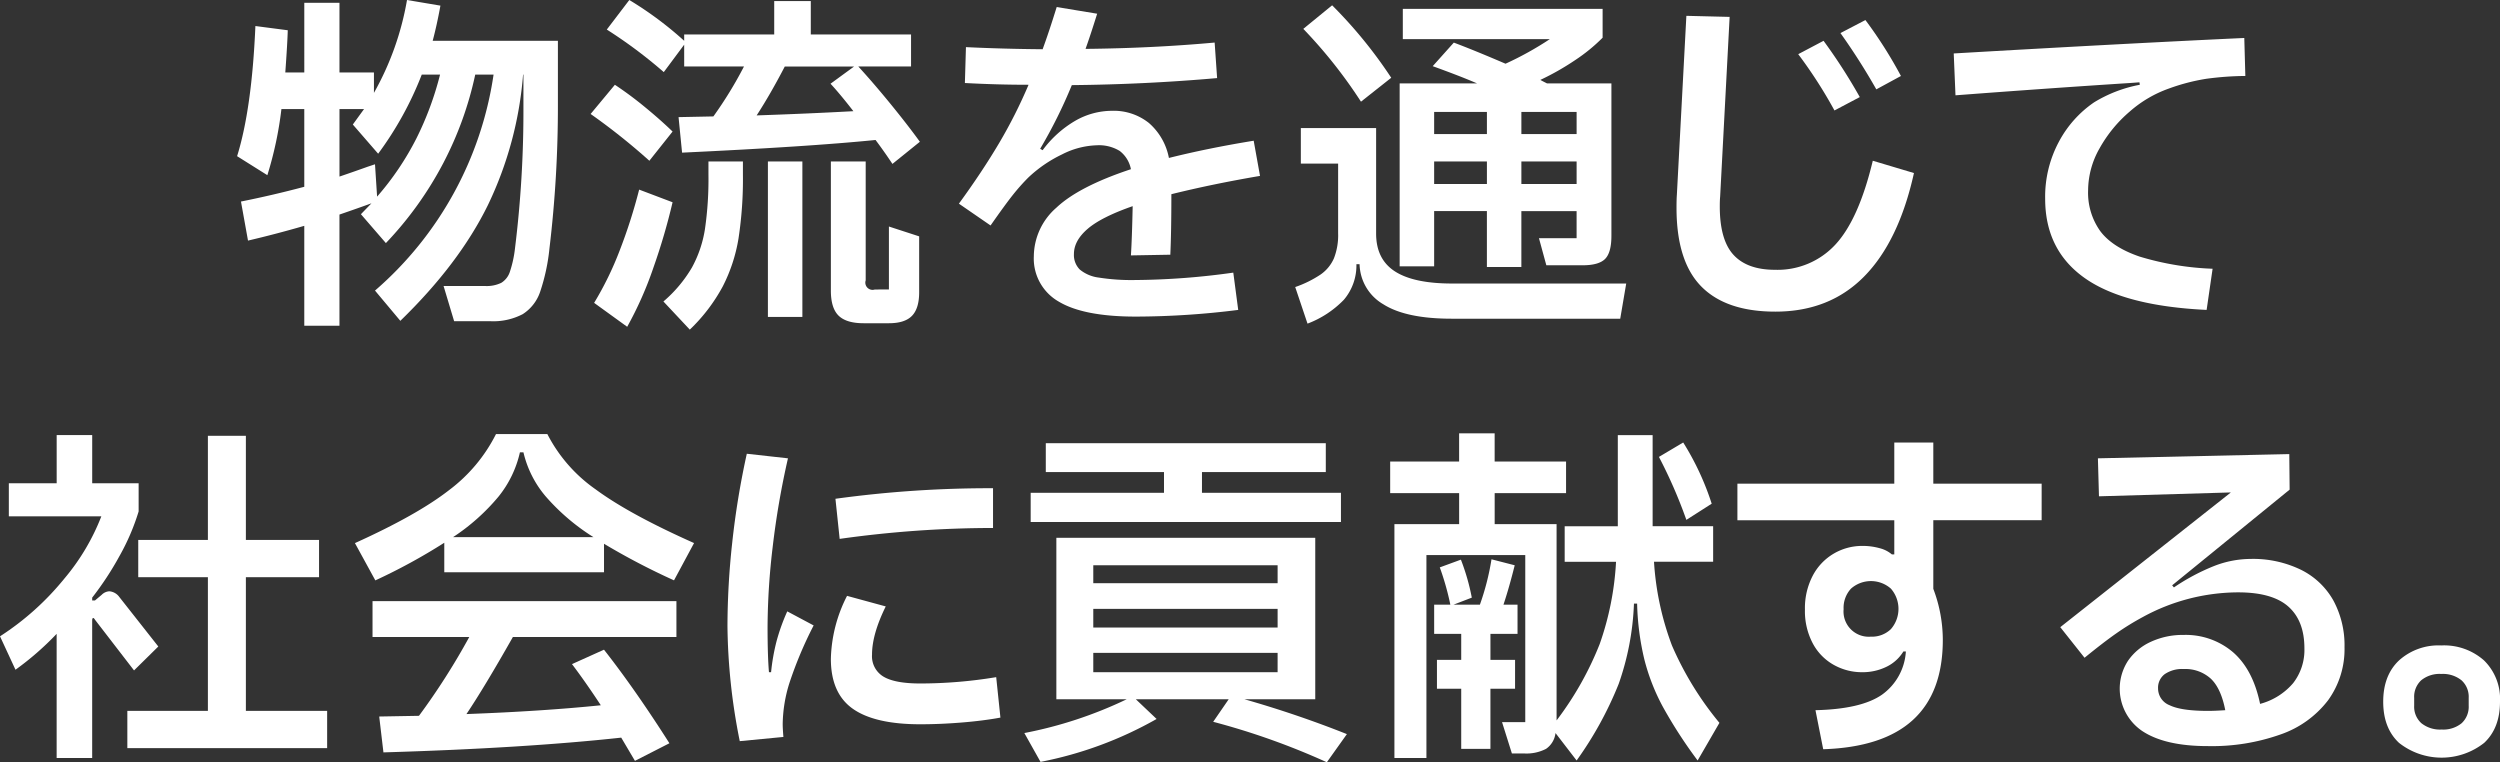
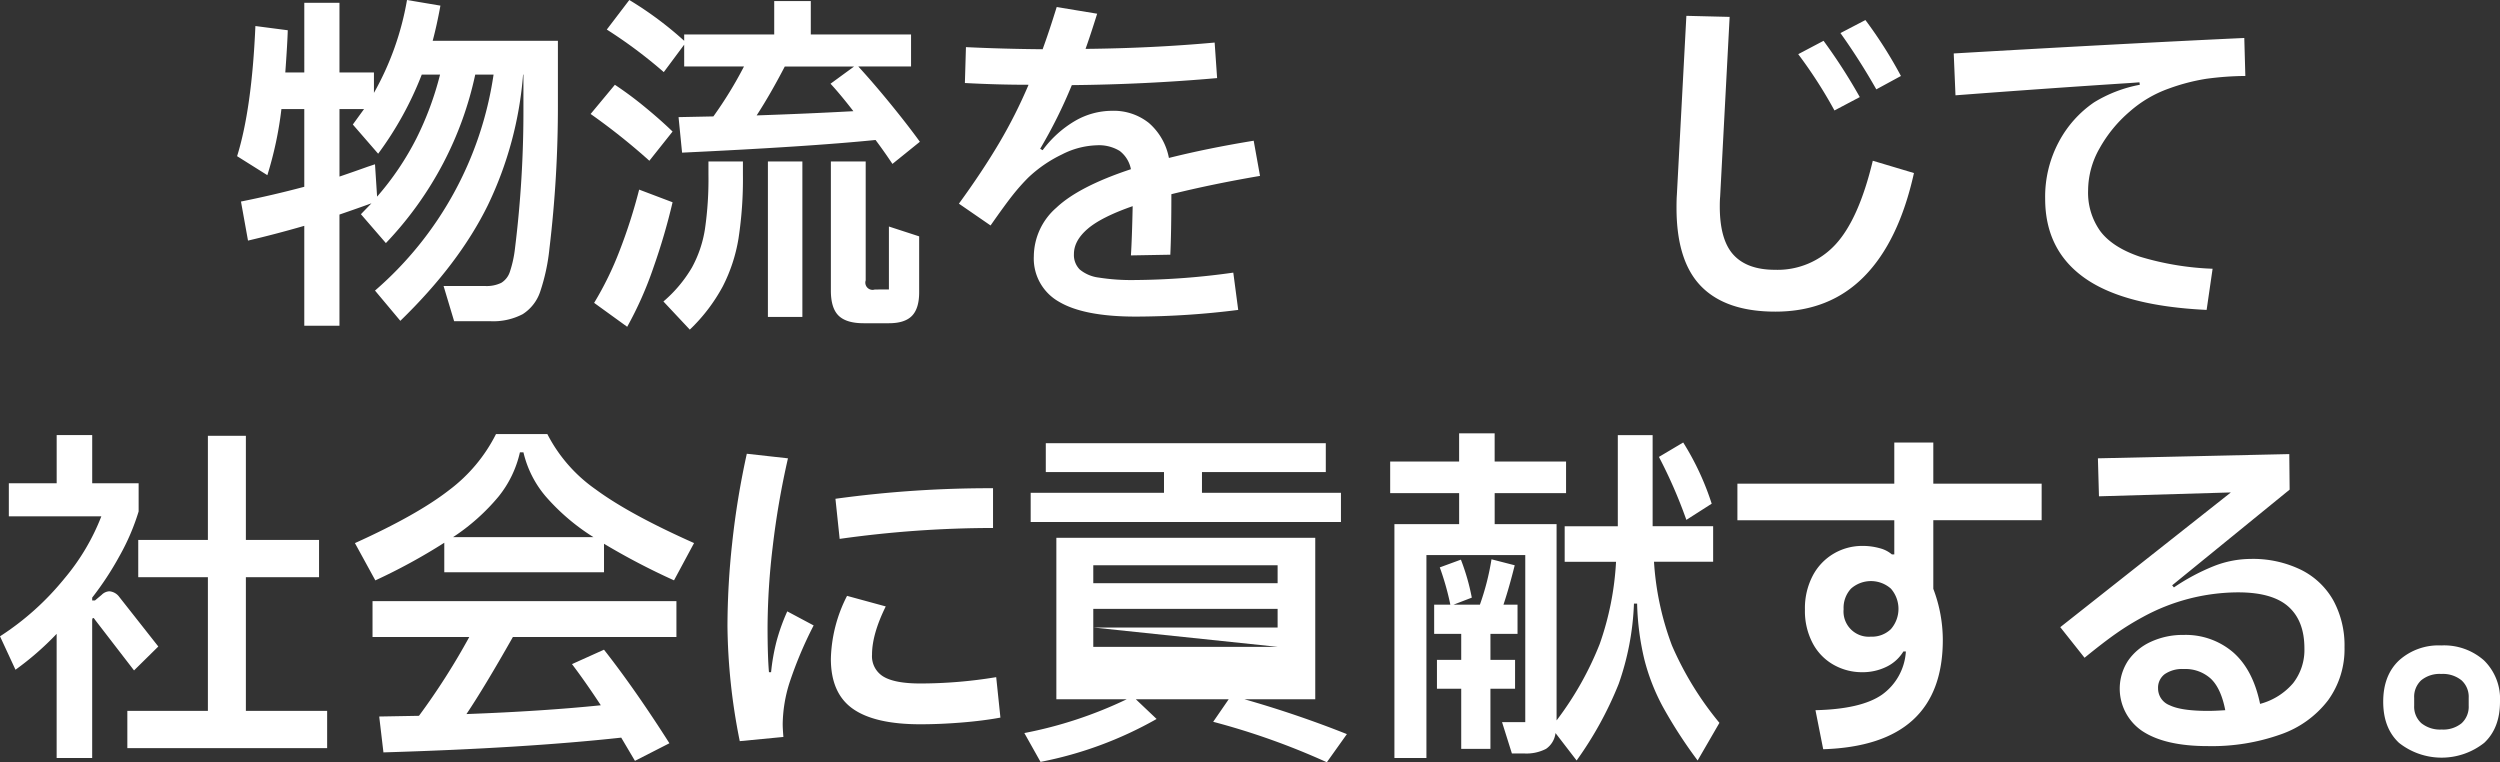
<svg xmlns="http://www.w3.org/2000/svg" width="508.153" height="154.936" viewBox="0 0 508.153 154.936">
  <rect x="0" y="0" width="508.153" height="154.936" fill="#333333" stroke="none" />
  <defs>
    <style>.a{fill:#fff;}</style>
  </defs>
  <g transform="translate(-664.722 -420.46)">
    <path class="a" d="M794.813,428.754V441.7a242.959,242.959,0,0,1-1.716,29.243,40.109,40.109,0,0,1-1.895,8.831,8.667,8.667,0,0,1-3.54,4.54,12.881,12.881,0,0,1-6.649,1.43H773.72l-2.145-7.15h8.437a6.809,6.809,0,0,0,3.289-.644,4.115,4.115,0,0,0,1.752-2.252,23.173,23.173,0,0,0,1.037-4.755,227.966,227.966,0,0,0,1.716-28.815v-6.506h-.071a74.5,74.5,0,0,1-7.15,26.526q-5.862,11.941-17.8,23.524l-5.148-6.149a71.817,71.817,0,0,0,24.1-43.9H778.01a70.616,70.616,0,0,1-6.435,17.875,71.9,71.9,0,0,1-11.726,16.373L754.773,464l2.145-2.216q-3.576,1.286-6.506,2.288V486.67h-7.15V466.363q-5.935,1.717-11.44,3l-1.43-7.937q6.434-1.287,12.87-3v-15.8h-4.647a74.113,74.113,0,0,1-2.86,13.441l-6.149-3.861q3-9.653,3.718-26.455l6.579.858q-.072,2.646-.5,8.58h3.861V421.032h7.15v14.157h7.007v4.148a58.594,58.594,0,0,0,6.721-18.877l6.792,1.144q-.715,3.934-1.573,7.15Zm-36.751,31.674a57.733,57.733,0,0,0,8.008-11.869,63.8,63.8,0,0,0,4.79-12.941h-3.717a68.8,68.8,0,0,1-8.866,16.087l-5.148-5.935q2.072-2.859,2.288-3.146h-5v13.727q3.145-1.072,5.72-2l1.5-.5Z" transform="translate(-16.691 0)" />
    <path class="a" d="M838.291,453.136a129.282,129.282,0,0,0-11.94-9.51l4.933-5.935a73.416,73.416,0,0,1,6.114,4.54q3.181,2.611,5.612,4.969Zm4.719,8.437a126.179,126.179,0,0,1-3.861,13.191,73.418,73.418,0,0,1-5.363,12.119l-6.721-4.862a65.8,65.8,0,0,0,5.184-10.618A107.847,107.847,0,0,0,836.218,459Zm2.36-32.032-4.147,5.577a96.249,96.249,0,0,0-11.583-8.651l4.576-6.007a71.921,71.921,0,0,1,11.154,8.294v-1.286h18.3v-6.792h7.436v6.792h20.378v6.506H880.762q3.145,3.433,6.614,7.687t5.9,7.615l-5.577,4.5q-1.717-2.575-3.432-4.862-13.513,1.359-39.326,2.574l-.715-7.221,7.078-.143a81.109,81.109,0,0,0,6.221-10.153H845.37Zm4.933,23.738h7.007v2.646a80.013,80.013,0,0,1-.894,12.977,32.9,32.9,0,0,1-3.218,9.8,35.279,35.279,0,0,1-6.685,8.758l-5.363-5.72a27.074,27.074,0,0,0,5.792-6.9,23.892,23.892,0,0,0,2.646-7.794,70.616,70.616,0,0,0,.714-11.118Zm24.811-15.8,4.791-3.5H865.819q-2.934,5.65-5.72,9.939,10.511-.357,19.662-.858Q877.044,439.552,875.114,437.478Zm-5.72,47.4h-7.007v-31.6h7.007Zm17.589-5.577v-12.8l6.149,2v11.369q0,3.287-1.465,4.79t-4.684,1.5h-5.148q-3.5,0-5.077-1.538t-1.572-5.112V453.279h7.078v24.168a1.472,1.472,0,0,0,1.859,1.858Z" transform="translate(-41.58 0)" />
    <path class="a" d="M982.911,476.368l1,7.58a168.135,168.135,0,0,1-20.807,1.358q-10.583,0-15.659-3.039a10.064,10.064,0,0,1-5.077-9.259,13.216,13.216,0,0,1,4.576-9.831q4.575-4.326,15.158-7.829a6.117,6.117,0,0,0-2.288-3.718,8.076,8.076,0,0,0-4.648-1.144,16.506,16.506,0,0,0-7.078,1.859,26.652,26.652,0,0,0-6.864,4.719,41.3,41.3,0,0,0-3.11,3.5q-1.539,1.931-4.54,6.221l-6.435-4.433q4.788-6.578,8.187-12.334a100.03,100.03,0,0,0,5.97-11.833q-6.365,0-12.942-.357l.215-7.293q7.436.359,15.587.429,1.287-3.5,2.86-8.58l8.223,1.358q-1.359,4.362-2.36,7.15,13.728-.143,26.241-1.287l.5,7.222q-14.586,1.287-29.529,1.43a99.16,99.16,0,0,1-6.435,12.942l.5.286a22.076,22.076,0,0,1,6.613-5.97,15.009,15.009,0,0,1,7.472-2.037,11.438,11.438,0,0,1,7.508,2.467,12.488,12.488,0,0,1,4.075,7.114q8.008-2,17.232-3.5l1.286,7.15q-9.652,1.646-18.018,3.718,0,7.722-.214,12.3l-8.008.143q.214-3.289.357-10.01-6.365,2.216-9.151,4.612t-2.789,5.112a4.177,4.177,0,0,0,1.18,3.146,7.461,7.461,0,0,0,3.861,1.644,42.431,42.431,0,0,0,7.4.5A148.861,148.861,0,0,0,982.911,476.368Z" transform="translate(-67.508 -0.495)" />
-     <path class="a" d="M1086.451,478.461l-1.216,7.15h-34.248q-9.3,0-13.907-2.932a9.682,9.682,0,0,1-4.826-8.151h-.643a10.77,10.77,0,0,1-2.539,7.222,20.159,20.159,0,0,1-7.4,4.862l-2.5-7.436a22.411,22.411,0,0,0,5.148-2.538,7.848,7.848,0,0,0,2.717-3.289,12.908,12.908,0,0,0,.858-5.112V454.08h-7.579v-7.222h15.3v21.45q0,5.22,3.825,7.687t11.619,2.467ZM1032.539,441.5a97.923,97.923,0,0,0-11.726-14.8l5.863-4.791a93.271,93.271,0,0,1,12.012,14.729Zm14.872,22.236v11.226H1040.4v-37.18h15.73q-3.29-1.429-9.009-3.5l4.289-4.791q4,1.5,10.511,4.29a65.842,65.842,0,0,0,9.009-5h-29.887v-6.149h40.612v5.863a35.114,35.114,0,0,1-5.613,4.576,52.952,52.952,0,0,1-7.042,4q.214.144,1.358.715h13.085v30.96q0,3.431-1.287,4.719t-4.576,1.287h-7.365l-1.5-5.505h7.651v-5.506h-11.226V475.1h-7.007V463.732Zm10.725-15.659v-4.5h-10.725v4.5Zm-10.725,5.577v4.576h10.725V453.65Zm17.732-5.577h11.226v-4.5h-11.226Zm0,5.577v4.576h11.226V453.65Z" transform="translate(-91.183 -0.371)" />
    <path class="a" d="M1125.523,424.792l8.794.215-1.93,36.536q-.071.716-.072,2,0,6.793,2.789,9.831t8.438,3.039A15.989,15.989,0,0,0,1155.8,471.3q4.755-5.112,7.615-17.053l8.366,2.5q-3.076,13.872-10.118,21.021t-18.054,7.15q-10.01,0-15.05-5.112t-5.04-15.98q0-1.716.071-2.646Zm30.1,19.234a93.647,93.647,0,0,0-7.364-11.441l5.148-2.717a111.521,111.521,0,0,1,7.364,11.44Zm8.508-4.29a130.3,130.3,0,0,0-7.292-11.441l5.076-2.645a89,89,0,0,1,7.222,11.368Z" transform="translate(-118.027 -1.114)" />
    <path class="a" d="M1250.785,486.127q-16.732-.788-24.775-6.471t-8.044-16.124a23.665,23.665,0,0,1,2.789-11.583,22.456,22.456,0,0,1,7.15-8.008,27.444,27.444,0,0,1,9.3-3.576l-.072-.5-1.93.143q-16.661,1.073-35.464,2.5l-.357-8.508q34.39-2,59.06-3.146l.214,7.722a62.753,62.753,0,0,0-7.936.573,40.651,40.651,0,0,0-7.651,2,24.353,24.353,0,0,0-7.9,4.648,27.263,27.263,0,0,0-6.114,7.436,17.4,17.4,0,0,0-2.36,8.58,13.441,13.441,0,0,0,2.467,8.294q2.467,3.289,8.008,5.184A58.314,58.314,0,0,0,1252,477.761Z" transform="translate(-137.542 -2.675)" />
    <path class="a" d="M696.9,582.5l-4.934,4.862-7.936-10.3q-.215-.357-.358-.357c-.143,0-.214.191-.214.571v27.885h-7.222V579.929a59.2,59.2,0,0,1-8.366,7.293l-3.146-6.792a55.566,55.566,0,0,0,13.014-11.654,44.669,44.669,0,0,0,7.579-12.727h-18.8v-6.721h9.724v-9.8h7.222v9.8h9.437v5.72a45.415,45.415,0,0,1-3.9,9.08,62.3,62.3,0,0,1-5.541,8.438v.572h.572l1.359-1.144a2.363,2.363,0,0,1,1.573-.715,2.769,2.769,0,0,1,2,1.144Zm17.8-14.086v27.17h16.517v7.579H690.605v-7.579h16.374v-27.17H692.822v-7.579h14.157V539.675H714.7v21.164h14.872v7.579Z" transform="translate(0 -30.632)" />
    <path class="a" d="M780.015,561.337A118.452,118.452,0,0,1,766,568.987l-4.147-7.579q12.654-5.72,19.126-10.76a32.415,32.415,0,0,0,9.546-11.4h10.439A30.915,30.915,0,0,0,810.8,550.5q6.827,5.041,19.984,10.9l-4.075,7.579a139.245,139.245,0,0,1-14.229-7.436v5.792H780.015ZM765.429,580.5v-7.293H827.2V580.5H793.957q-5.791,10.225-9.438,15.659,15.444-.573,27.313-1.788-3.147-4.79-5.863-8.366l6.506-2.932q6.29,8.008,13.3,19.019l-7.007,3.576-2.788-4.719q-19.664,2.146-48.334,3l-.858-7.292,8.08-.143A139.712,139.712,0,0,0,785.091,580.5Zm29.958-37.538a21.983,21.983,0,0,1-4.361,9.009,42.037,42.037,0,0,1-9.223,8.222h28.529a43.341,43.341,0,0,1-9.688-8.258,21.245,21.245,0,0,1-4.54-8.973Z" transform="translate(-24.987 -30.557)" />
    <path class="a" d="M866.3,603.05a123.426,123.426,0,0,1-2.5-23.38,159.564,159.564,0,0,1,.965-16.946,166.134,166.134,0,0,1,2.967-18.09l8.366.93a167.1,167.1,0,0,0-3.111,18.053,141.8,141.8,0,0,0-1.036,16.123q0,6.079.286,9.3h.429a41.952,41.952,0,0,1,1.109-6.292,40,40,0,0,1,2.181-6.077l5.362,2.86a80.388,80.388,0,0,0-4.933,11.726,28.908,28.908,0,0,0-1.358,8.294q0,.929.143,2.646Zm21.807-29.53,7.866,2.146q-2.789,5.649-2.789,9.8a4.818,4.818,0,0,0,2.324,4.468q2.323,1.395,7.472,1.395a94.687,94.687,0,0,0,15.444-1.287l.858,8.222q-3.5.644-7.865,1t-8.437.357q-9.224,0-13.693-3.146t-4.468-10.153A29.479,29.479,0,0,1,888.107,573.519Zm-2.359-19.733a230.247,230.247,0,0,1,32.032-2.146v8.08a224.436,224.436,0,0,0-31.175,2.217Z" transform="translate(-51.213 -31.944)" />
-     <path class="a" d="M989.8,593.8a216.561,216.561,0,0,1,20.807,7.078l-4.076,5.721a145.608,145.608,0,0,0-23.1-8.223l3.147-4.576H967.711l4.218,4a77.749,77.749,0,0,1-23.595,8.723l-3.289-5.863a85.284,85.284,0,0,0,20.807-6.865h-14.3V560.98h52.624V593.8Zm-8.652-41.97H1009.4v5.935H946.332v-5.935h27.1v-4.218H949.406v-5.863h56.914v5.863H981.152ZM996.525,570.2v-3.648H959.058V570.2Zm-37.466,9.008h37.466v-3.789H959.058Zm37.466,5.149H959.058v3.932h37.466Z" transform="translate(-72.114 -31.201)" />
+     <path class="a" d="M989.8,593.8a216.561,216.561,0,0,1,20.807,7.078l-4.076,5.721a145.608,145.608,0,0,0-23.1-8.223l3.147-4.576H967.711l4.218,4a77.749,77.749,0,0,1-23.595,8.723l-3.289-5.863a85.284,85.284,0,0,0,20.807-6.865h-14.3V560.98h52.624V593.8Zm-8.652-41.97H1009.4v5.935H946.332v-5.935h27.1v-4.218H949.406v-5.863h56.914v5.863H981.152ZM996.525,570.2v-3.648H959.058V570.2Zm-37.466,9.008h37.466v-3.789H959.058ZH959.058v3.932h37.466Z" transform="translate(-72.114 -31.201)" />
    <path class="a" d="M1098.785,565.149a58.352,58.352,0,0,0,3.647,17.016,65.147,65.147,0,0,0,9.653,15.73l-4.433,7.65a95.327,95.327,0,0,1-7.043-10.868,42.032,42.032,0,0,1-3.789-9.688,54.054,54.054,0,0,1-1.466-11.332h-.643a55.048,55.048,0,0,1-3.11,16.337,73.4,73.4,0,0,1-8.545,15.551l-4.29-5.577a4.525,4.525,0,0,1-1.93,3.217,8.7,8.7,0,0,1-4.5.93H1069.9l-2-6.363h4.719V563.79h-20.091v41.255h-6.507V557.5h13.156v-6.293H1045.16v-6.434h14.013v-5.72h7.222v5.72h14.515v6.434H1066.4V557.5h12.584v39.9a65.3,65.3,0,0,0,8.759-15.516,59.645,59.645,0,0,0,3.325-16.73h-10.439v-7.222h10.8V539.408h7.078v18.519h12.3v7.222Zm-28.242,25.81h-5.005v12.226H1059.6V590.959h-4.933V585.1h4.933v-5.291H1054.1v-5.934h3.29a54.519,54.519,0,0,0-2.145-7.579l4.29-1.574a44.344,44.344,0,0,1,2.216,7.722l-3.718,1.431h5.363a51.53,51.53,0,0,0,2.36-9.223l4.719,1.214q-1.144,4.578-2.288,8.009h2.86v5.934h-5.506V585.1h5.005Zm34.821-34.32a98.224,98.224,0,0,0-5.577-12.8l4.933-2.931a55.162,55.162,0,0,1,5.792,12.441Z" transform="translate(-97.869 -30.508)" />
    <path class="a" d="M1202.02,557.355H1180V571.3a29.327,29.327,0,0,1,1.931,10.367q0,21.45-24.311,22.236l-1.573-7.936q9.294-.215,13.513-3.146a11.654,11.654,0,0,0,4.862-8.795h-.5a8.2,8.2,0,0,1-3.431,3.111,11.025,11.025,0,0,1-5,1.108,11.665,11.665,0,0,1-5.684-1.466,10.8,10.8,0,0,1-4.291-4.361,14,14,0,0,1-1.609-6.9,14.214,14.214,0,0,1,1.609-6.936,11.261,11.261,0,0,1,4.291-4.468,11.387,11.387,0,0,1,5.756-1.537,12.753,12.753,0,0,1,3.539.464,6.147,6.147,0,0,1,2.467,1.252h.5v-6.936h-31.889v-7.436h31.889v-8.365H1180v8.365h22.022Zm-30.638,22.129a6.265,6.265,0,0,0,0-8.222,6.12,6.12,0,0,0-8.115,0,5.731,5.731,0,0,0-1.5,4.182,5.128,5.128,0,0,0,5.505,5.577A5.551,5.551,0,0,0,1171.382,579.485Z" transform="translate(-122.311 -31.152)" />
    <path class="a" d="M1277.487,568.254a15.343,15.343,0,0,1,6.578,6.256,19.152,19.152,0,0,1,2.252,9.474,17.717,17.717,0,0,1-3.325,10.761,20.619,20.619,0,0,1-9.582,6.936,41.693,41.693,0,0,1-14.908,2.4q-8.652,0-13.263-3.039a10.39,10.39,0,0,1-2.932-14.3,11.277,11.277,0,0,1,4.647-3.861,15.366,15.366,0,0,1,6.614-1.394,14.8,14.8,0,0,1,10.117,3.54q4.039,3.538,5.47,10.474a13.3,13.3,0,0,0,6.72-4.219,10.973,10.973,0,0,0,2.288-7.078q0-5.577-3.253-8.472t-10.189-2.9a40.617,40.617,0,0,0-19.376,5,54.629,54.629,0,0,0-5.4,3.325q-2.61,1.823-6.47,4.97l-4.934-6.22,34.677-27.385-26.812.787-.215-7.722,38.9-.859.071,7.222L1251.281,571.4l.358.429a42.7,42.7,0,0,1,8.187-4.361,20.7,20.7,0,0,1,7.4-1.431A22.258,22.258,0,0,1,1277.487,568.254Zm-26.706,27.528q2.361,1.144,7.794,1.144,1.357,0,3.5-.143-.858-4.433-2.931-6.4a7.676,7.676,0,0,0-5.506-1.966,6.26,6.26,0,0,0-3.861,1.036,3.437,3.437,0,0,0-1.359,2.9A3.662,3.662,0,0,0,1250.78,595.781Z" transform="translate(-145.045 -31.969)" />
    <path class="a" d="M1320.133,616.9q-3.218-3-3.218-8.366t3.218-8.4a11.985,11.985,0,0,1,8.58-3.039,12.218,12.218,0,0,1,8.687,3.039,10.936,10.936,0,0,1,3.253,8.4q0,5.362-3.218,8.366a13.964,13.964,0,0,1-17.3,0Zm12.728-4a4.566,4.566,0,0,0,1.43-3.575v-1.574a4.513,4.513,0,0,0-1.466-3.575,6.027,6.027,0,0,0-4.111-1.286,5.887,5.887,0,0,0-4.075,1.286,4.561,4.561,0,0,0-1.43,3.575v1.574a4.506,4.506,0,0,0,1.465,3.575,6.032,6.032,0,0,0,4.112,1.286A5.9,5.9,0,0,0,1332.86,612.9Z" transform="translate(-167.779 -45.441)" />
  </g>
</svg>